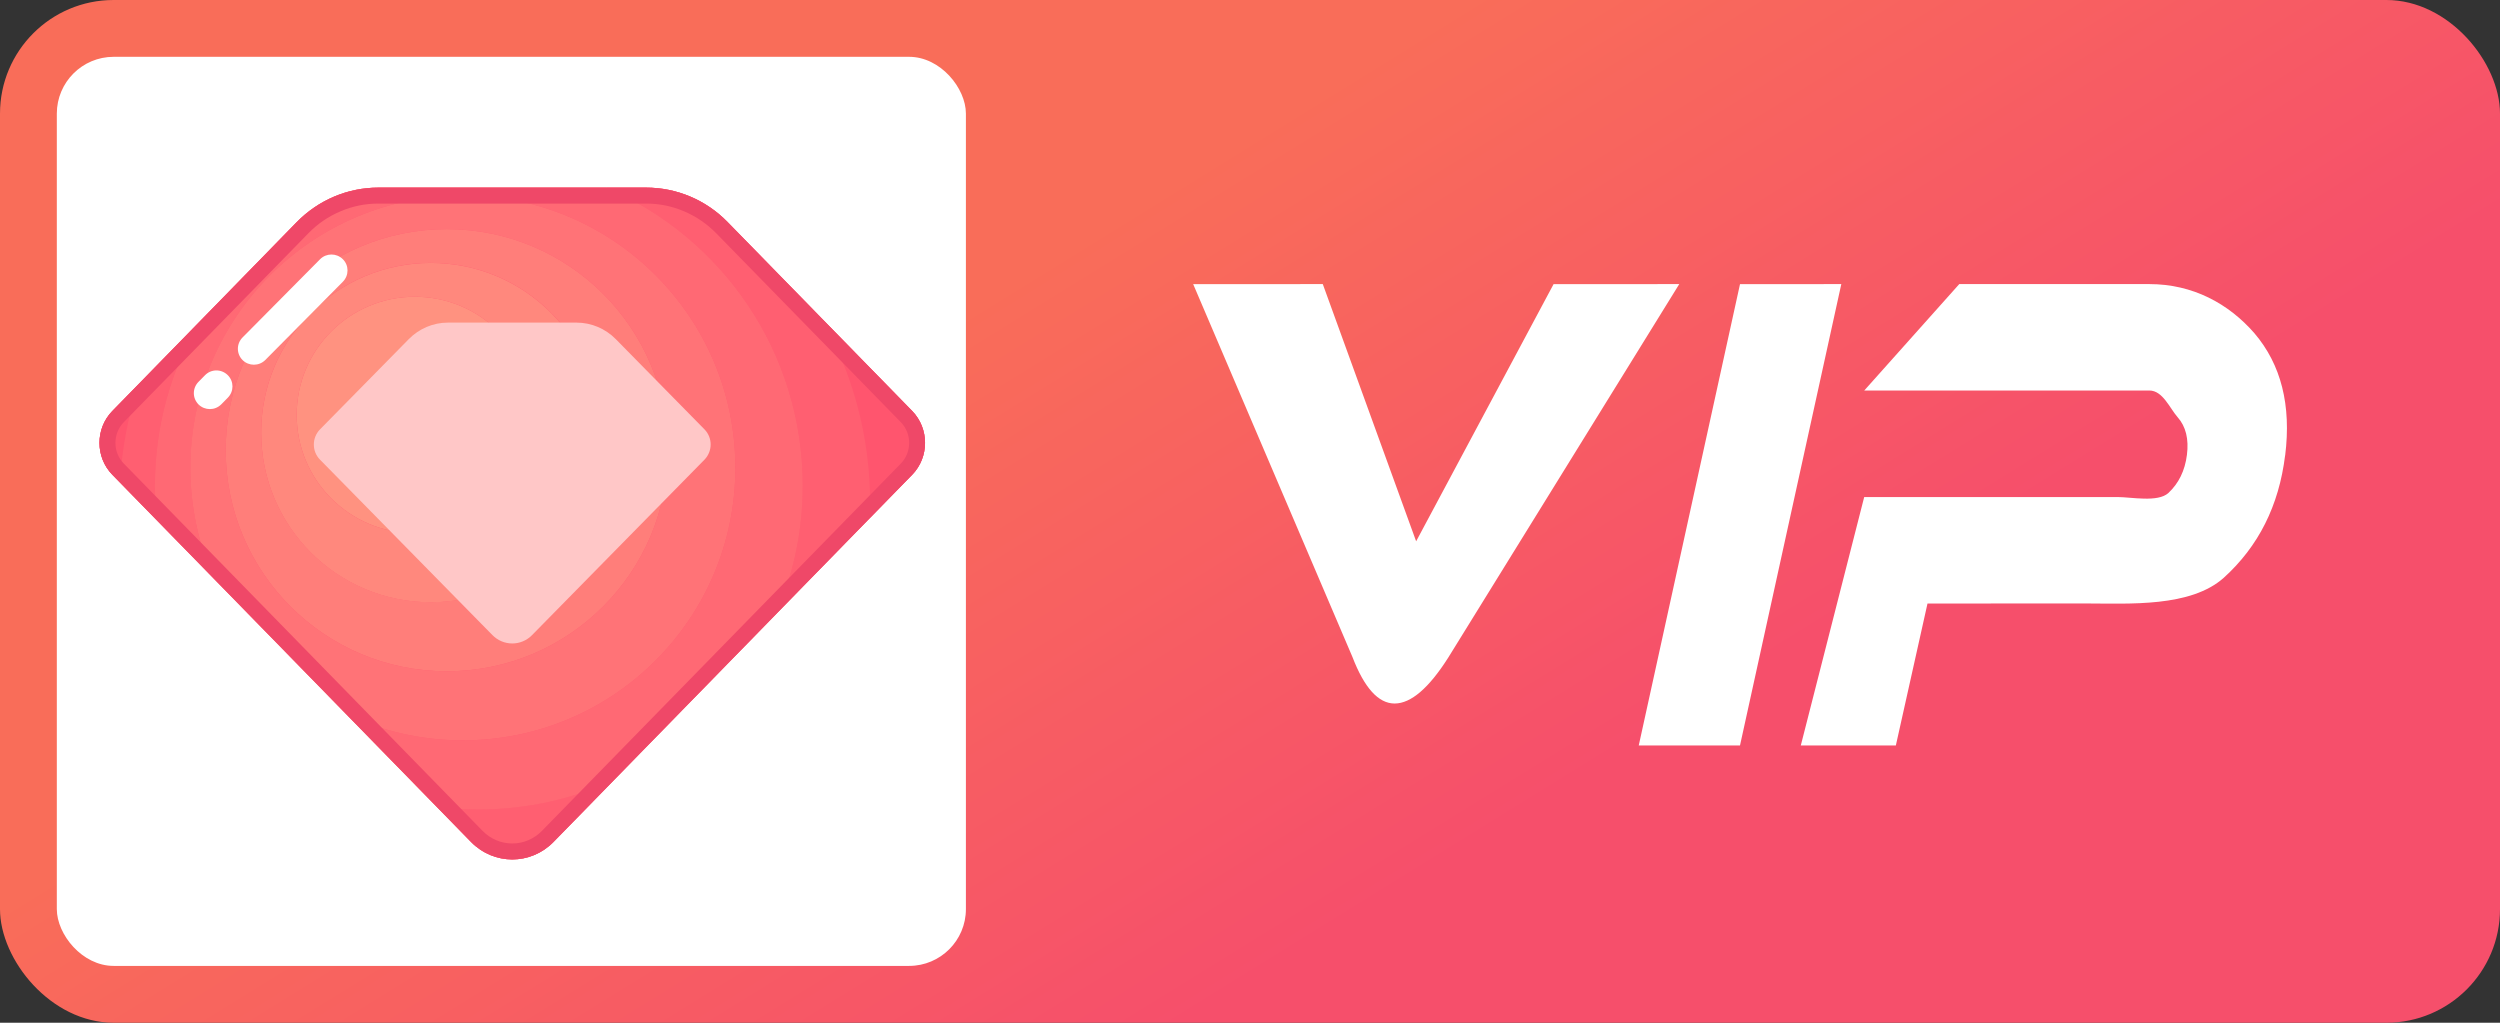
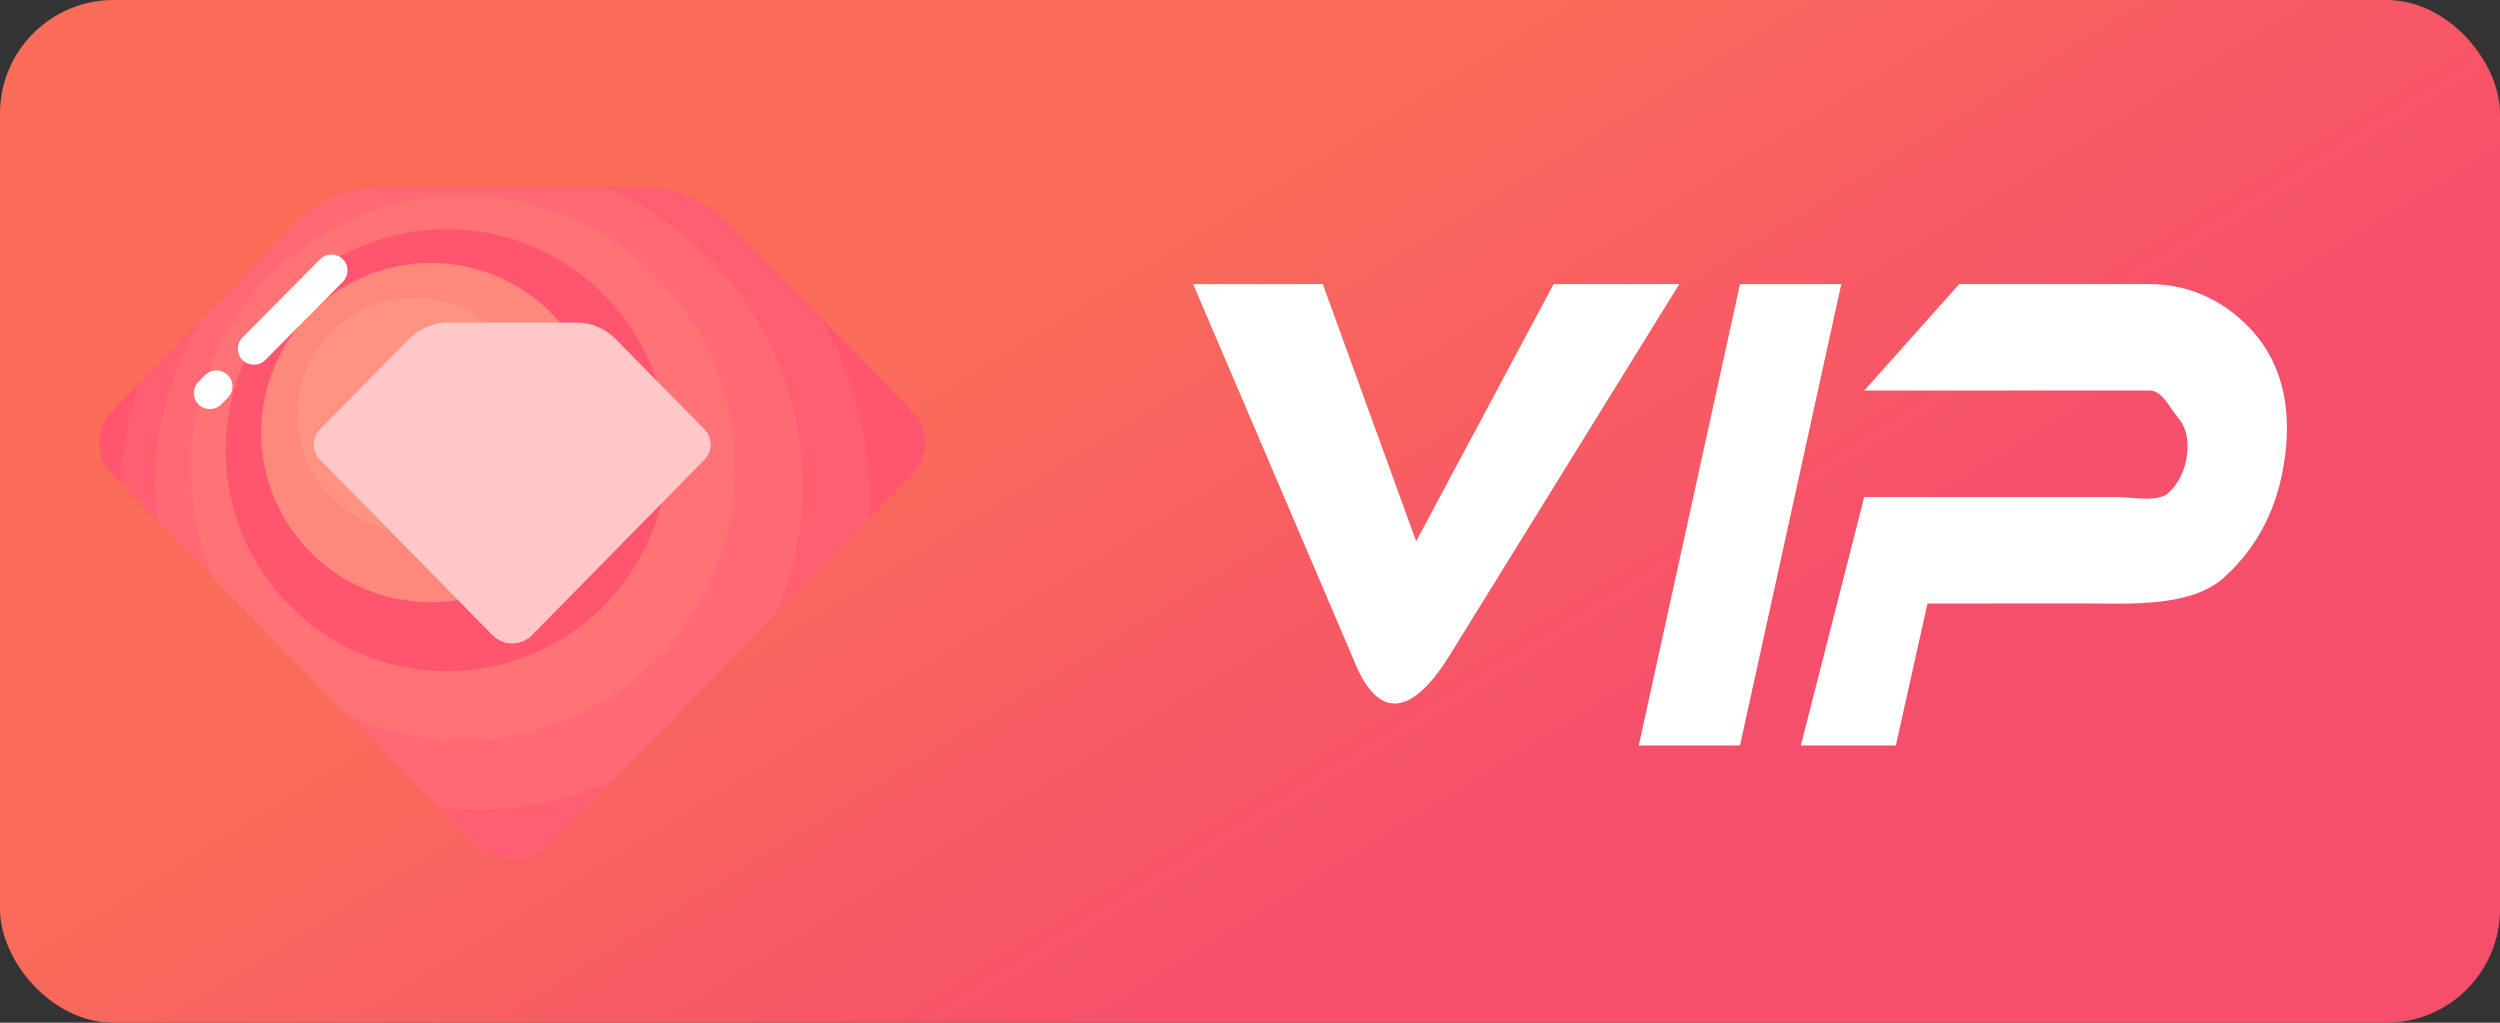
<svg xmlns="http://www.w3.org/2000/svg" width="44px" height="18px" viewBox="0 0 44 18" version="1.1">
  <rect x="0" y="0" width="44" height="18" fill="#333333" stroke="none" />
  <title>VIP-专业版</title>
  <desc>Created with Sketch.</desc>
  <defs>
    <linearGradient x1="72.219%" y1="62.419%" x2="34.018%" y2="37.316%" id="linearGradient-1">
      <stop stop-color="#F64F6B" offset="0%" />
      <stop stop-color="#F96D59" offset="100%" />
    </linearGradient>
  </defs>
  <g id="VIP-专业版" stroke="none" stroke-width="1" fill="none" fill-rule="evenodd">
    <g id="VIP角标">
      <rect id="矩形" fill="url(#linearGradient-1)" x="0" y="0" width="44" height="18" rx="2" />
-       <rect id="矩形" fill="#FFFFFF" x="1" y="1" width="16" height="16" rx="1" />
      <g id="专业版会员" transform="translate(1, 1)">
        <g id="会员">
          <rect id="矩形" fill="#000000" fill-rule="nonzero" opacity="0" x="0" y="0" width="16" height="16" />
          <path d="M10.373,2.302 L5.658,2.302 C5.12,2.302 4.605,2.52 4.223,2.909 L0.977,6.234 C0.675,6.544 0.675,7.045 0.977,7.355 L7.291,13.819 C7.691,14.228 8.341,14.228 8.741,13.819 L15.055,7.355 C15.356,7.045 15.356,6.544 15.055,6.234 L11.806,2.909 C11.427,2.52 10.911,2.302 10.373,2.302 Z" id="路径" fill="#FF556E" fill-rule="nonzero" />
          <path d="M0.977,6.234 C0.675,6.544 0.675,7.045 0.977,7.355 L1.113,7.494 C1.145,6.891 1.259,6.308 1.442,5.758 L0.977,6.234 Z M15.055,6.234 L13.458,4.6 C14.003,5.561 14.314,6.672 14.314,7.855 C14.314,7.942 14.312,8.03 14.309,8.117 L15.055,7.355 C15.356,7.045 15.356,6.544 15.055,6.234 Z" id="形状" fill="#FF556E" fill-rule="nonzero" />
          <path d="M2.5,4.675 L1.442,5.758 C1.258,6.308 1.145,6.889 1.113,7.494 L1.759,8.156 C1.738,7.956 1.727,7.752 1.727,7.545 C1.727,6.498 2.008,5.519 2.5,4.675 Z M13.458,4.6 L11.806,2.909 C11.427,2.52 10.911,2.302 10.372,2.302 L9.669,2.302 C11.703,3.172 13.127,5.192 13.127,7.544 C13.127,8.345 12.961,9.109 12.661,9.802 L14.308,8.116 C14.311,8.028 14.313,7.941 14.313,7.853 C14.314,6.672 14.003,5.561 13.458,4.6 Z M6.684,13.198 L7.291,13.819 C7.691,14.228 8.341,14.228 8.741,13.819 L9.808,12.727 C9.083,13.059 8.277,13.245 7.428,13.245 C7.175,13.245 6.928,13.23 6.684,13.198 L6.684,13.198 Z" id="形状" fill="#FF5F71" fill-rule="nonzero" />
          <path d="M9.669,2.302 L5.658,2.302 C5.12,2.302 4.605,2.52 4.223,2.909 L2.5,4.675 C2.008,5.517 1.727,6.498 1.727,7.545 C1.727,7.752 1.738,7.955 1.759,8.156 L2.764,9.184 C2.498,8.589 2.352,7.93 2.352,7.234 C2.352,4.586 4.498,2.439 7.147,2.439 C9.795,2.439 11.942,4.586 11.942,7.234 C11.942,9.883 9.794,12.03 7.145,12.03 C6.411,12.03 5.716,11.864 5.094,11.57 L6.684,13.198 C6.928,13.23 7.175,13.247 7.427,13.247 C8.277,13.247 9.083,13.061 9.806,12.728 L12.662,9.805 C12.961,9.113 13.128,8.348 13.128,7.547 C13.128,5.192 11.703,3.173 9.669,2.302 Z" id="路径" fill="#FF6974" fill-rule="nonzero" />
          <path d="M11.942,7.234 C11.942,4.586 9.795,2.439 7.147,2.439 C4.498,2.439 2.35,4.586 2.35,7.234 C2.35,7.928 2.498,8.588 2.763,9.184 L5.094,11.57 C5.716,11.866 6.411,12.03 7.145,12.03 C9.794,12.03 11.942,9.883 11.942,7.234 Z M2.973,6.923 C2.973,4.775 4.716,3.033 6.864,3.033 C9.012,3.033 10.755,4.775 10.755,6.923 C10.755,9.072 9.012,10.814 6.864,10.814 C4.716,10.814 2.973,9.072 2.973,6.923 Z" id="形状" fill="#FF7377" fill-rule="nonzero" />
-           <path d="M10.755,6.923 C10.755,4.775 9.012,3.033 6.864,3.033 C4.716,3.033 2.973,4.775 2.973,6.923 C2.973,9.072 4.716,10.814 6.864,10.814 C9.012,10.814 10.755,9.072 10.755,6.923 Z M6.583,9.598 C4.934,9.598 3.597,8.262 3.597,6.612 C3.597,4.963 4.933,3.627 6.583,3.627 C8.233,3.627 9.569,4.963 9.569,6.612 C9.569,8.262 8.231,9.598 6.583,9.598 Z" id="形状" fill="#FF7E7A" fill-rule="nonzero" />
          <path d="M6.583,3.628 C4.934,3.628 3.597,4.964 3.597,6.614 C3.597,8.264 4.933,9.6 6.583,9.6 C8.233,9.6 9.569,8.264 9.569,6.614 C9.569,4.964 8.231,3.628 6.583,3.628 Z M6.302,8.383 C5.153,8.383 4.222,7.452 4.222,6.303 C4.222,5.155 5.153,4.223 6.302,4.223 C7.45,4.223 8.381,5.155 8.381,6.303 C8.381,7.452 7.45,8.383 6.302,8.383 L6.302,8.383 Z" id="形状" fill="#FF887D" fill-rule="nonzero" />
          <path d="M4.222,6.303 C4.222,7.452 5.153,8.383 6.302,8.383 C7.45,8.383 8.381,7.452 8.381,6.303 C8.381,5.155 7.45,4.223 6.302,4.223 C5.153,4.223 4.222,5.155 4.222,6.303 Z" id="路径" fill="#FF9280" fill-rule="nonzero" />
-           <path d="M10.373,2.583 C10.603,2.583 10.827,2.628 11.039,2.719 C11.252,2.809 11.442,2.939 11.606,3.106 L14.855,6.431 C15.05,6.631 15.05,6.958 14.855,7.158 L8.539,13.622 C8.398,13.766 8.213,13.845 8.016,13.845 C7.819,13.845 7.633,13.766 7.492,13.622 L1.178,7.158 C0.983,6.958 0.983,6.631 1.178,6.431 L4.427,3.106 C4.589,2.939 4.78,2.809 4.994,2.719 C5.206,2.628 5.43,2.583 5.659,2.583 L10.373,2.583 M10.373,2.302 L5.658,2.302 C5.12,2.302 4.605,2.52 4.223,2.909 L0.977,6.234 C0.675,6.544 0.675,7.045 0.977,7.355 L7.291,13.819 C7.491,14.023 7.753,14.127 8.016,14.127 C8.278,14.127 8.541,14.023 8.741,13.819 L15.055,7.355 C15.356,7.045 15.356,6.544 15.055,6.234 L11.806,2.909 C11.427,2.52 10.911,2.302 10.373,2.302 L10.373,2.302 Z" id="形状" fill="#EF4868" fill-rule="nonzero" />
          <path d="M9.148,4.678 L6.883,4.678 C6.625,4.678 6.377,4.783 6.194,4.969 L4.633,6.556 C4.487,6.705 4.487,6.944 4.633,7.091 L7.667,10.178 C7.759,10.272 7.885,10.325 8.016,10.325 C8.147,10.325 8.272,10.272 8.364,10.178 L11.398,7.091 C11.544,6.942 11.544,6.703 11.398,6.556 L9.838,4.969 C9.655,4.783 9.406,4.678 9.148,4.678 Z" id="路径" fill="#FFC7C7" fill-rule="nonzero" />
          <path d="M3.469,5.419 C3.397,5.419 3.325,5.392 3.27,5.338 C3.159,5.228 3.159,5.05 3.269,4.939 L4.634,3.562 C4.744,3.452 4.922,3.452 5.033,3.561 C5.144,3.67 5.144,3.848 5.034,3.959 L3.669,5.336 C3.614,5.391 3.541,5.419 3.469,5.419 L3.469,5.419 Z M2.694,6.2 C2.622,6.2 2.55,6.173 2.495,6.119 C2.384,6.009 2.384,5.831 2.494,5.72 L2.609,5.603 C2.719,5.492 2.897,5.492 3.008,5.602 C3.119,5.711 3.119,5.889 3.009,6 L2.894,6.117 C2.837,6.173 2.766,6.2 2.694,6.2 Z" id="形状" fill="#FFFFFF" fill-rule="nonzero" />
        </g>
      </g>
      <path d="M24.546,12.382 C24.26,12.382 24.013,12.108 23.803,11.563 L21,5.001 L23.281,5 L24.924,9.527 L27.343,5.001 L29.555,5 L25.489,11.574 C25.147,12.112 24.833,12.381 24.546,12.382 L24.546,12.382 Z M28.842,13.12 L30.624,5.001 L32.407,5 L30.624,13.12 L28.842,13.12 Z M40.218,8.015 C40.109,8.902 39.748,9.617 39.138,10.169 C38.554,10.69 37.479,10.622 36.713,10.621 L33.924,10.622 L33.367,13.12 L31.694,13.12 L32.81,8.748 L37.27,8.748 C37.509,8.748 37.978,8.846 38.163,8.677 C38.345,8.508 38.455,8.284 38.49,8.005 C38.525,7.728 38.471,7.507 38.328,7.345 C38.186,7.184 38.066,6.874 37.829,6.873 L32.81,6.874 L34.483,5 L37.829,5 C38.591,5 39.222,5.342 39.677,5.864 C40.148,6.416 40.329,7.132 40.219,8.016 L40.218,8.015 Z" id="形状" fill="#FFFFFF" fill-rule="nonzero" />
    </g>
  </g>
</svg>